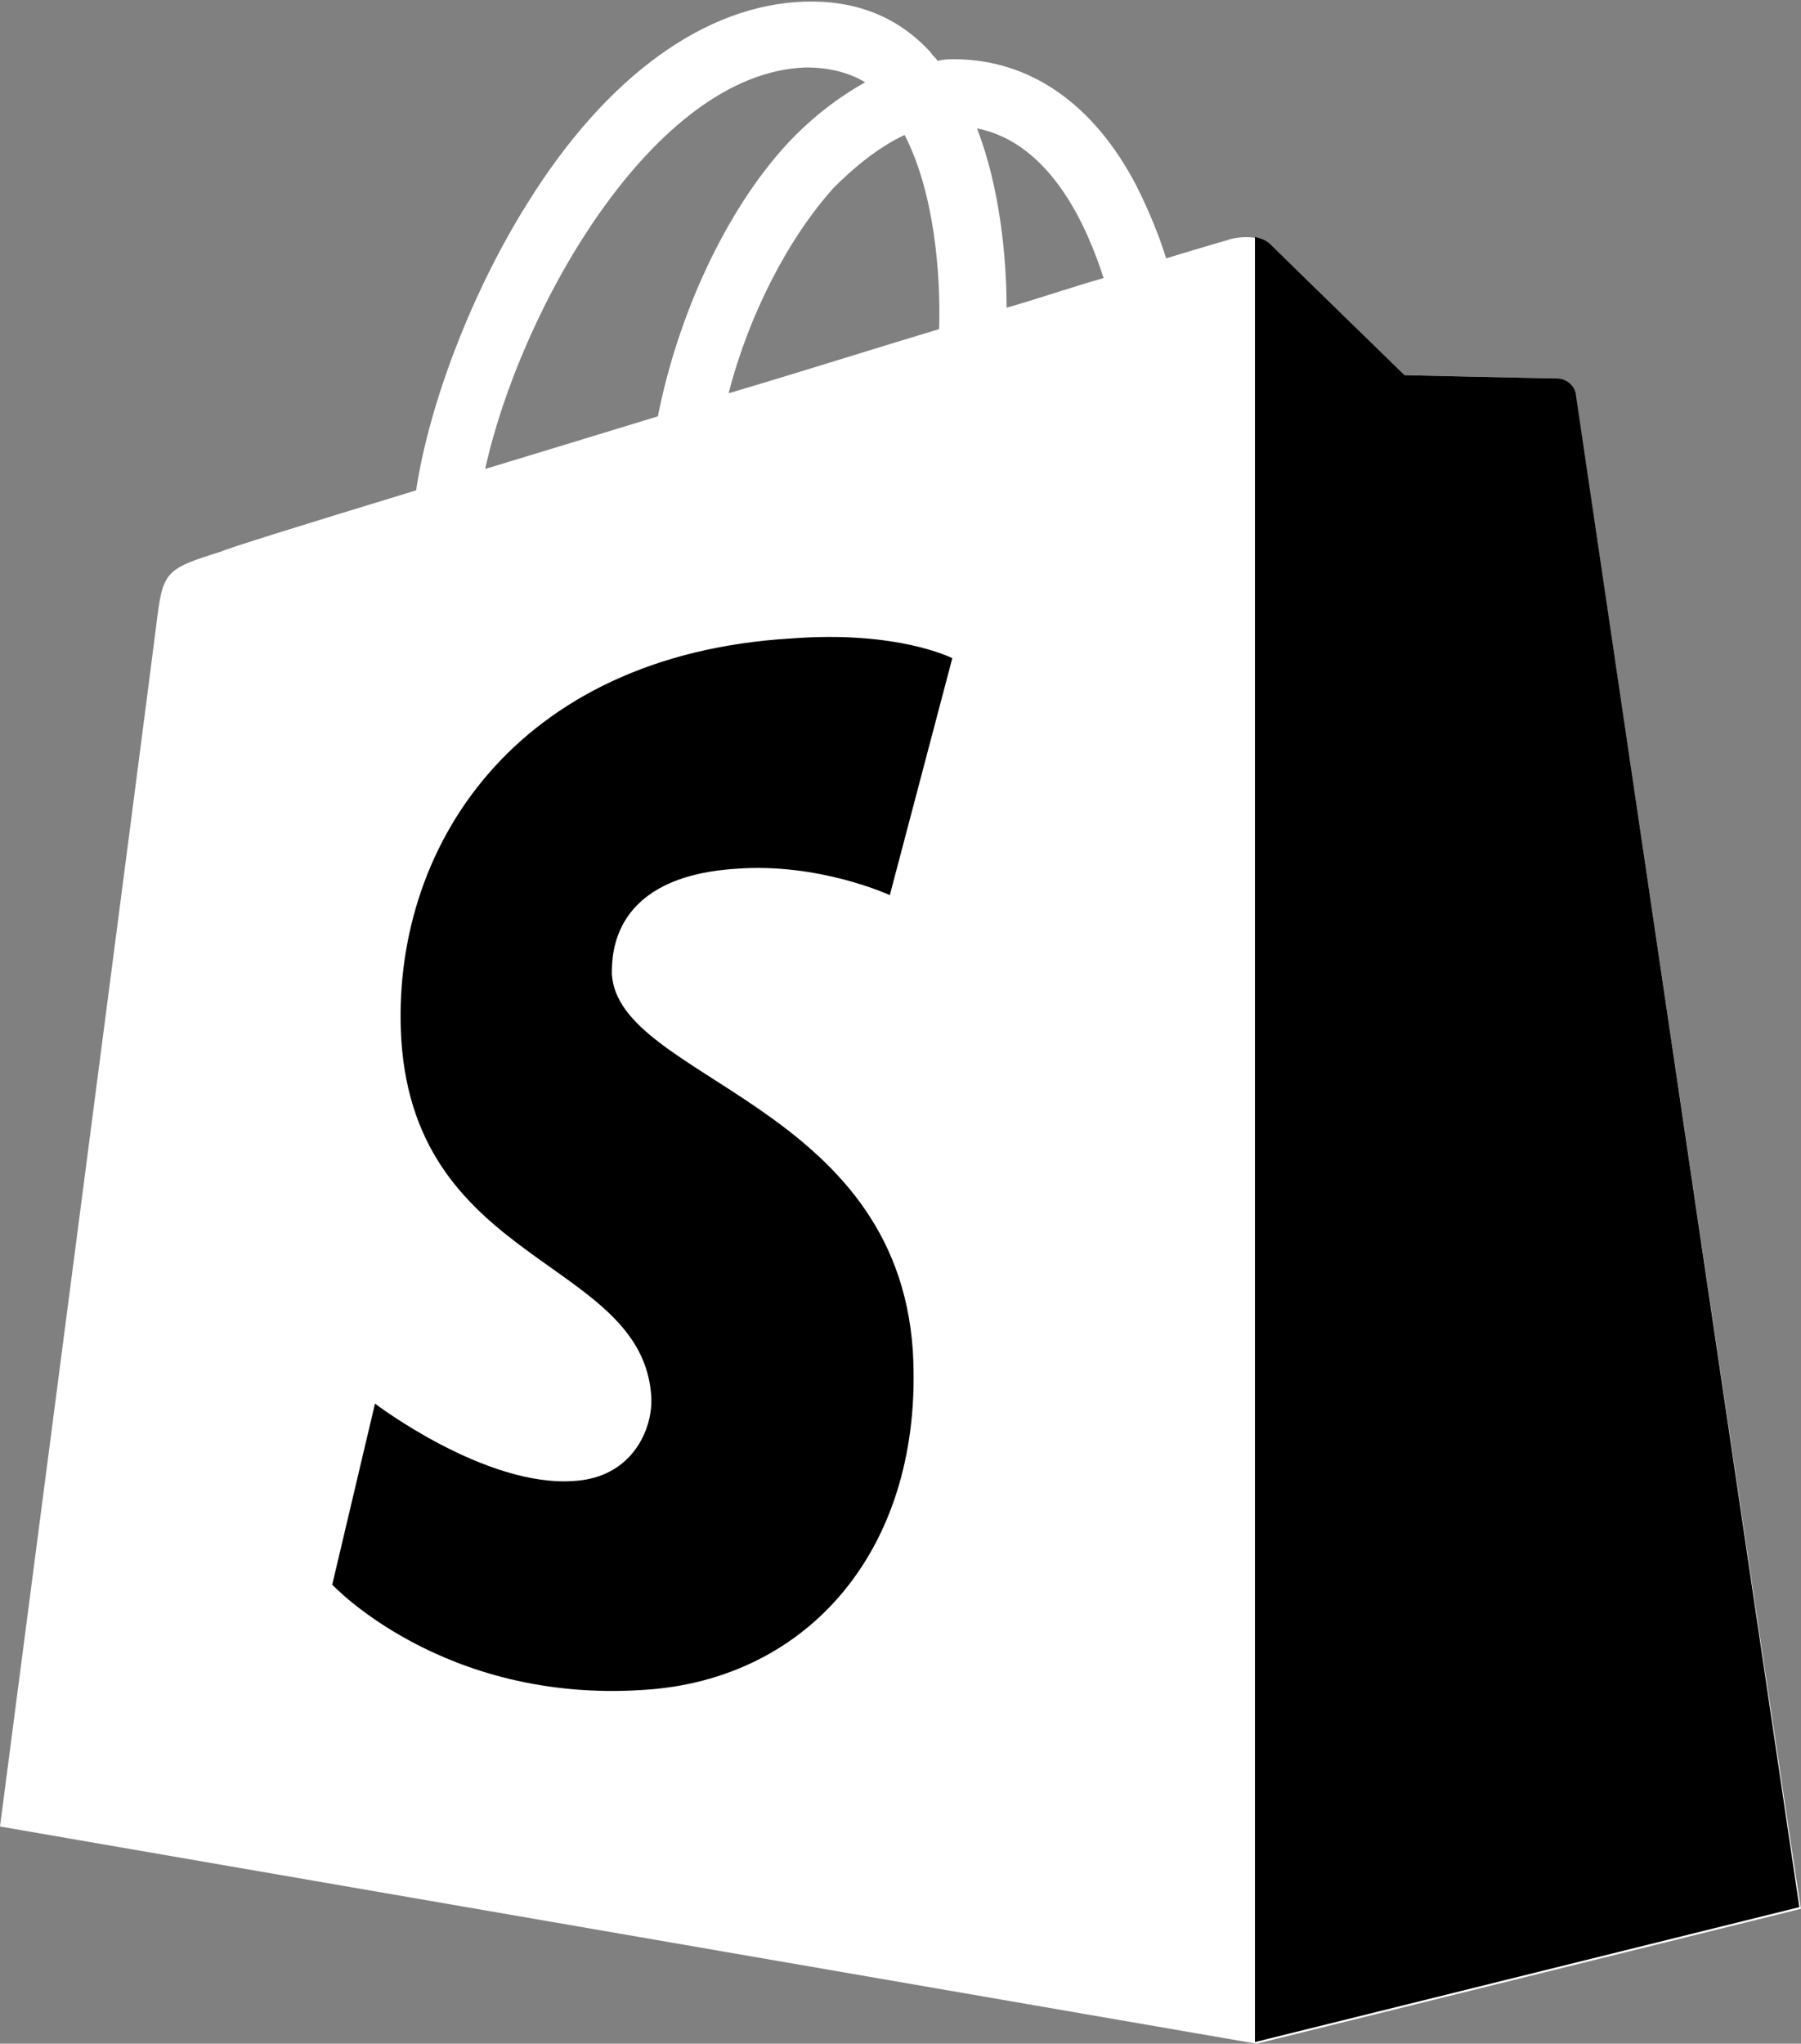
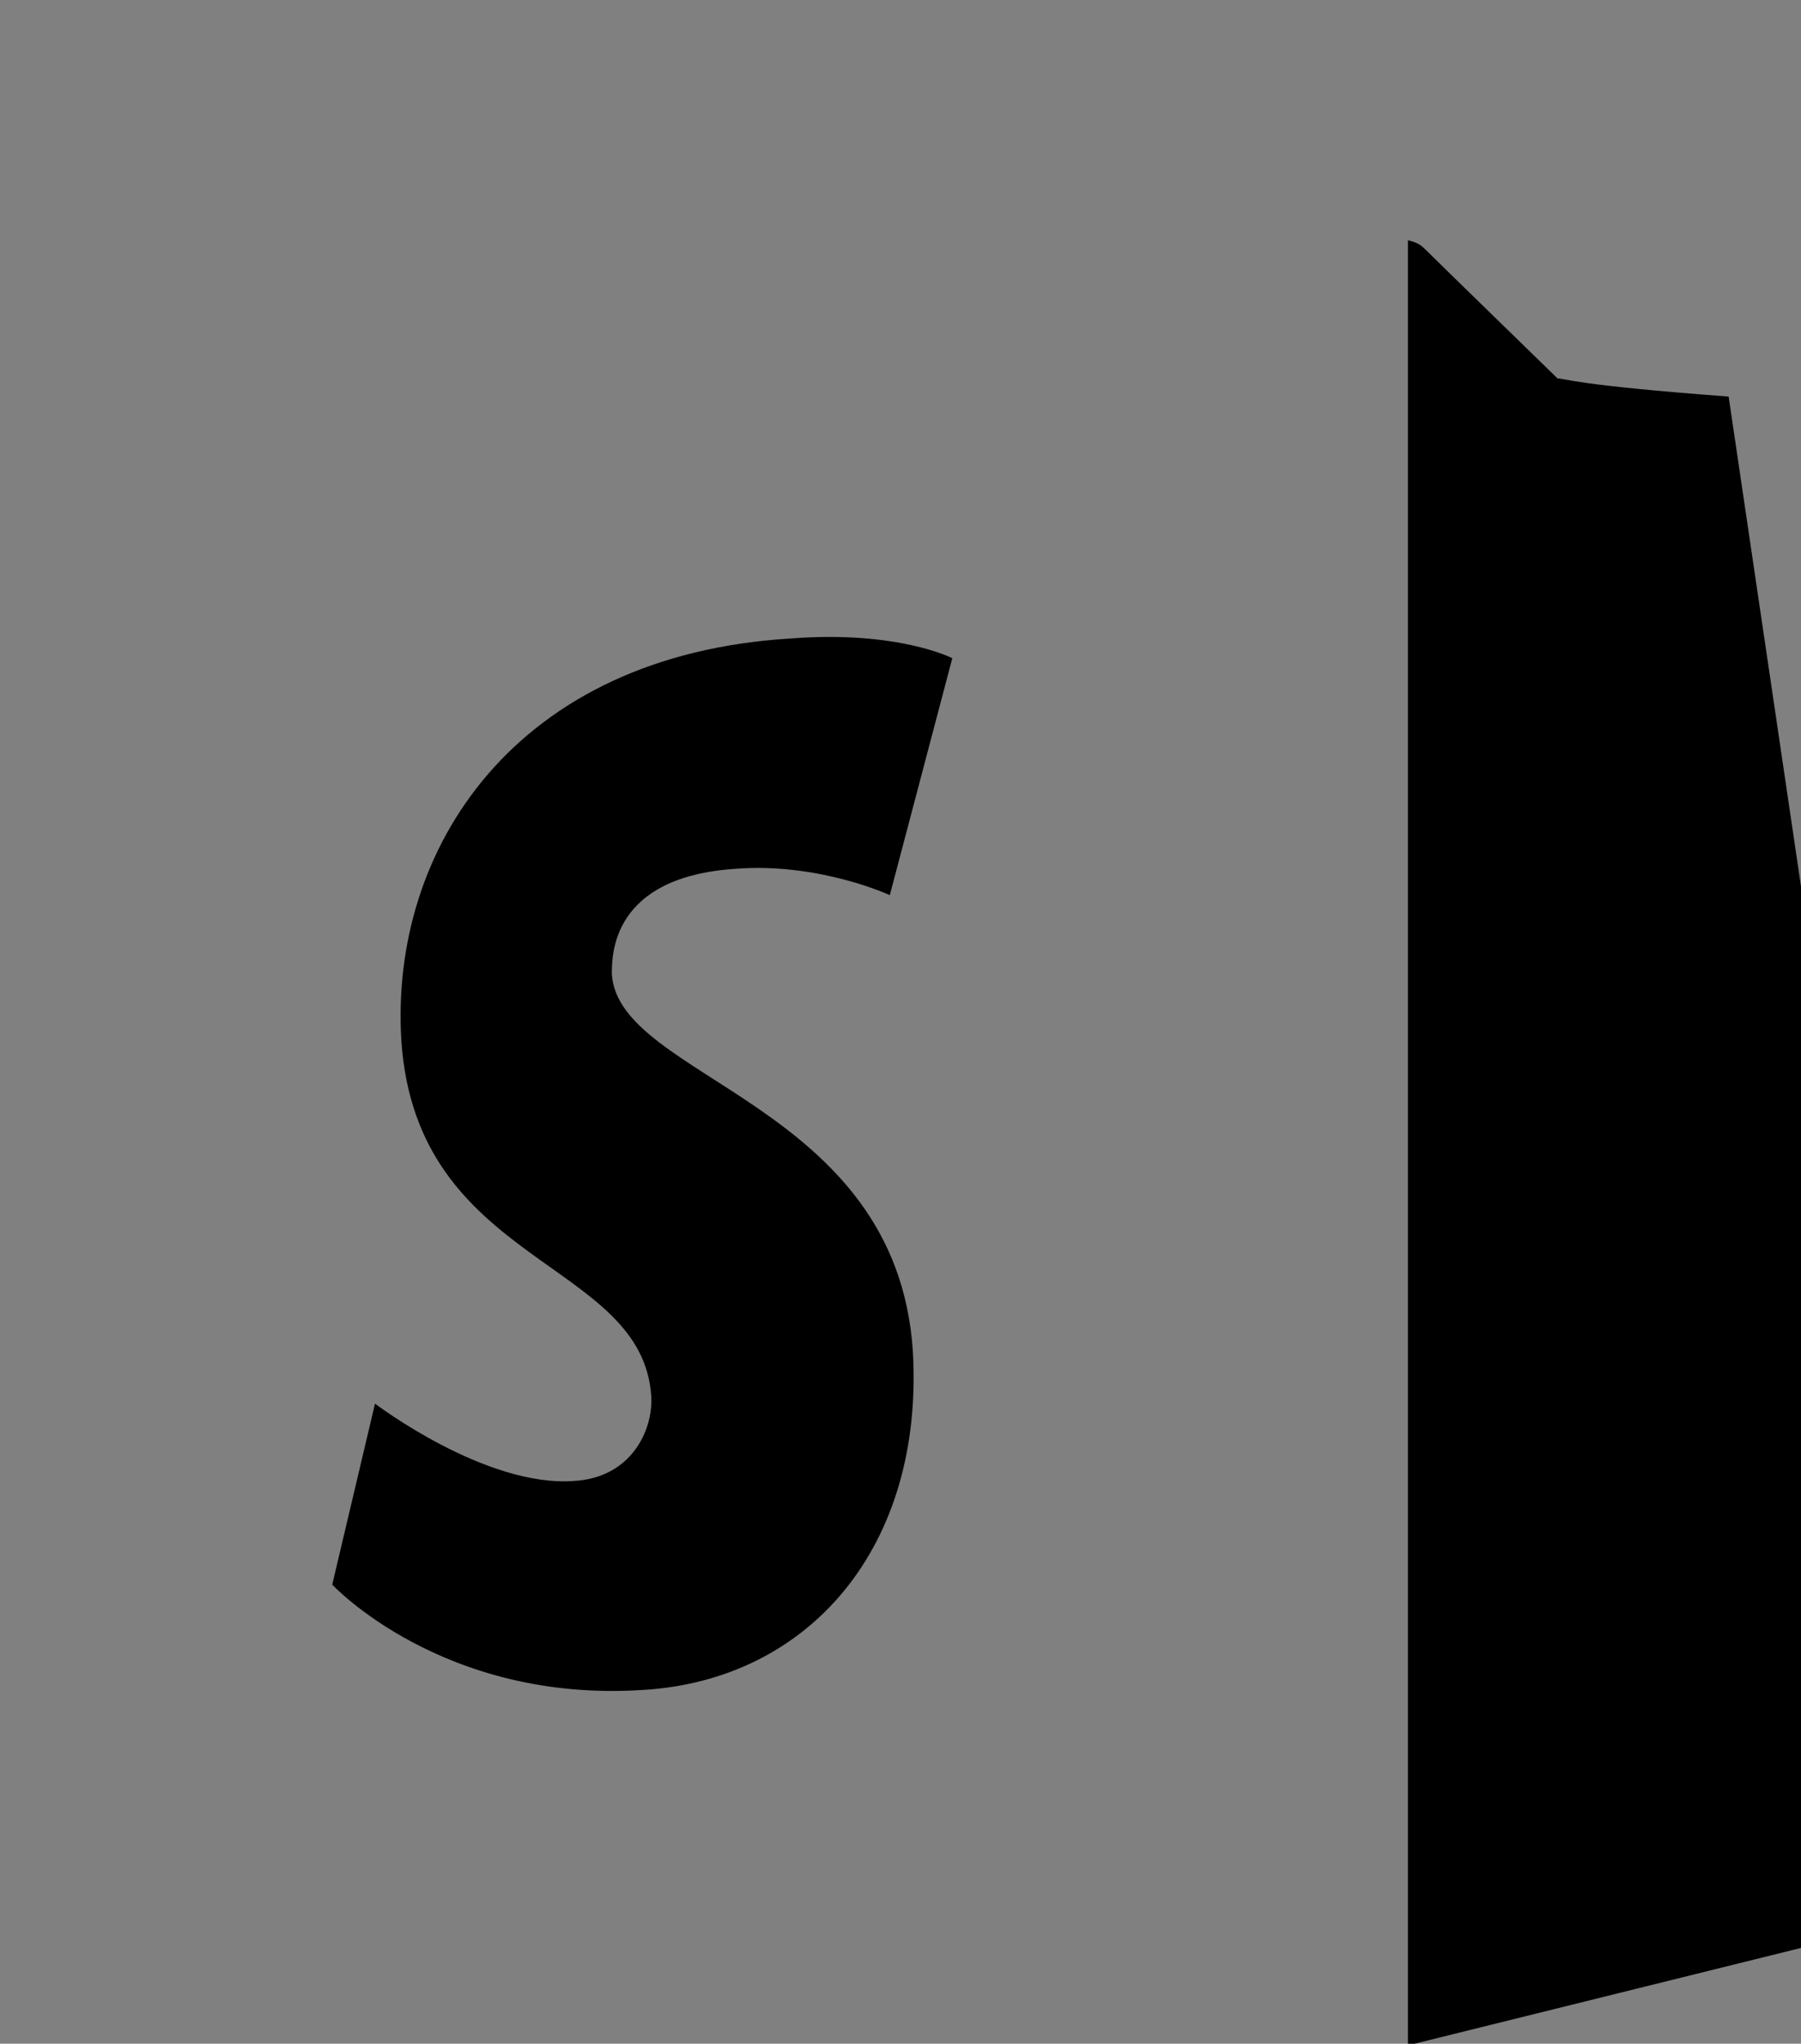
<svg xmlns="http://www.w3.org/2000/svg" fill="#000000" height="124.2" preserveAspectRatio="xMidYMid meet" version="1" viewBox="0.1 -0.1 109.5 124.2" width="109.5" zoomAndPan="magnify">
  <rect x="0.1" y="-0.1" width="109.5" height="124.2" fill="#808080" stroke="none" />
  <g>
    <g id="change1_1">
-       <path d="M95.9,23.9c-0.1-0.6-0.6-1-1.1-1c-0.5,0-9.3-0.2-9.3-0.2s-7.4-7.2-8.1-7.9c-0.7-0.7-2.2-0.5-2.7-0.3 c0,0-1.4,0.4-3.7,1.1c-0.4-1.3-1-2.8-1.8-4.4c-2.6-5-6.5-7.7-11.1-7.7c0,0,0,0,0,0c-0.3,0-0.6,0-1,0.1c-0.1-0.2-0.3-0.3-0.4-0.5 c-2-2.2-4.6-3.2-7.7-3.1c-6,0.2-12,4.5-16.8,12.2c-3.4,5.4-6,12.2-6.8,17.5c-6.9,2.1-11.7,3.6-11.8,3.7c-3.5,1.1-3.6,1.2-4,4.5 c-0.3,2.5-9.5,73-9.5,73l76.4,13.2l33.1-8.2C109.5,115.8,96,24.5,95.9,23.9z M67.2,16.8c-1.8,0.5-3.8,1.2-5.9,1.8 c0-3-0.4-7.3-1.8-10.9C64,8.6,66.2,13.7,67.2,16.8z M57.2,19.9c-4,1.2-8.4,2.6-12.8,3.9c1.2-4.7,3.6-9.4,6.4-12.5 c1.1-1.1,2.6-2.4,4.3-3.2C56.9,11.6,57.3,16.5,57.2,19.9z M49.1,4c1.4,0,2.6,0.3,3.6,0.9C51.1,5.8,49.5,7,48,8.6 c-3.8,4.1-6.7,10.5-7.9,16.6c-3.6,1.1-7.2,2.2-10.5,3.2C31.7,18.8,39.8,4.3,49.1,4z" fill="#ffffff" />
-     </g>
+       </g>
    <g>
      <g id="change2_1">
-         <path d="M94.8,22.9c-0.5,0-9.3-0.2-9.3-0.2s-7.4-7.2-8.1-7.9c-0.3-0.3-0.6-0.4-1-0.5l0,109.7l33.1-8.2 c0,0-13.5-91.3-13.6-92C95.8,23.3,95.3,22.9,94.8,22.9z" fill="#000000" />
+         <path d="M94.8,22.9s-7.4-7.2-8.1-7.9c-0.3-0.3-0.6-0.4-1-0.5l0,109.7l33.1-8.2 c0,0-13.5-91.3-13.6-92C95.8,23.3,95.3,22.9,94.8,22.9z" fill="#000000" />
      </g>
      <g id="change3_1">
        <path d="M58,39.9l-3.8,14.4c0,0-4.3-2-9.4-1.6c-7.5,0.5-7.5,5.2-7.5,6.4c0.4,6.4,17.3,7.8,18.3,22.9 c0.7,11.9-6.3,20-16.4,20.6c-12.2,0.8-18.9-6.4-18.9-6.4l2.6-11c0,0,6.7,5.1,12.1,4.7c3.5-0.2,4.8-3.1,4.7-5.1 c-0.5-8.4-14.3-7.9-15.2-21.7c-0.7-11.6,6.9-23.4,23.7-24.4C54.7,38.2,58,39.9,58,39.9z" fill="#000000" />
      </g>
    </g>
  </g>
</svg>